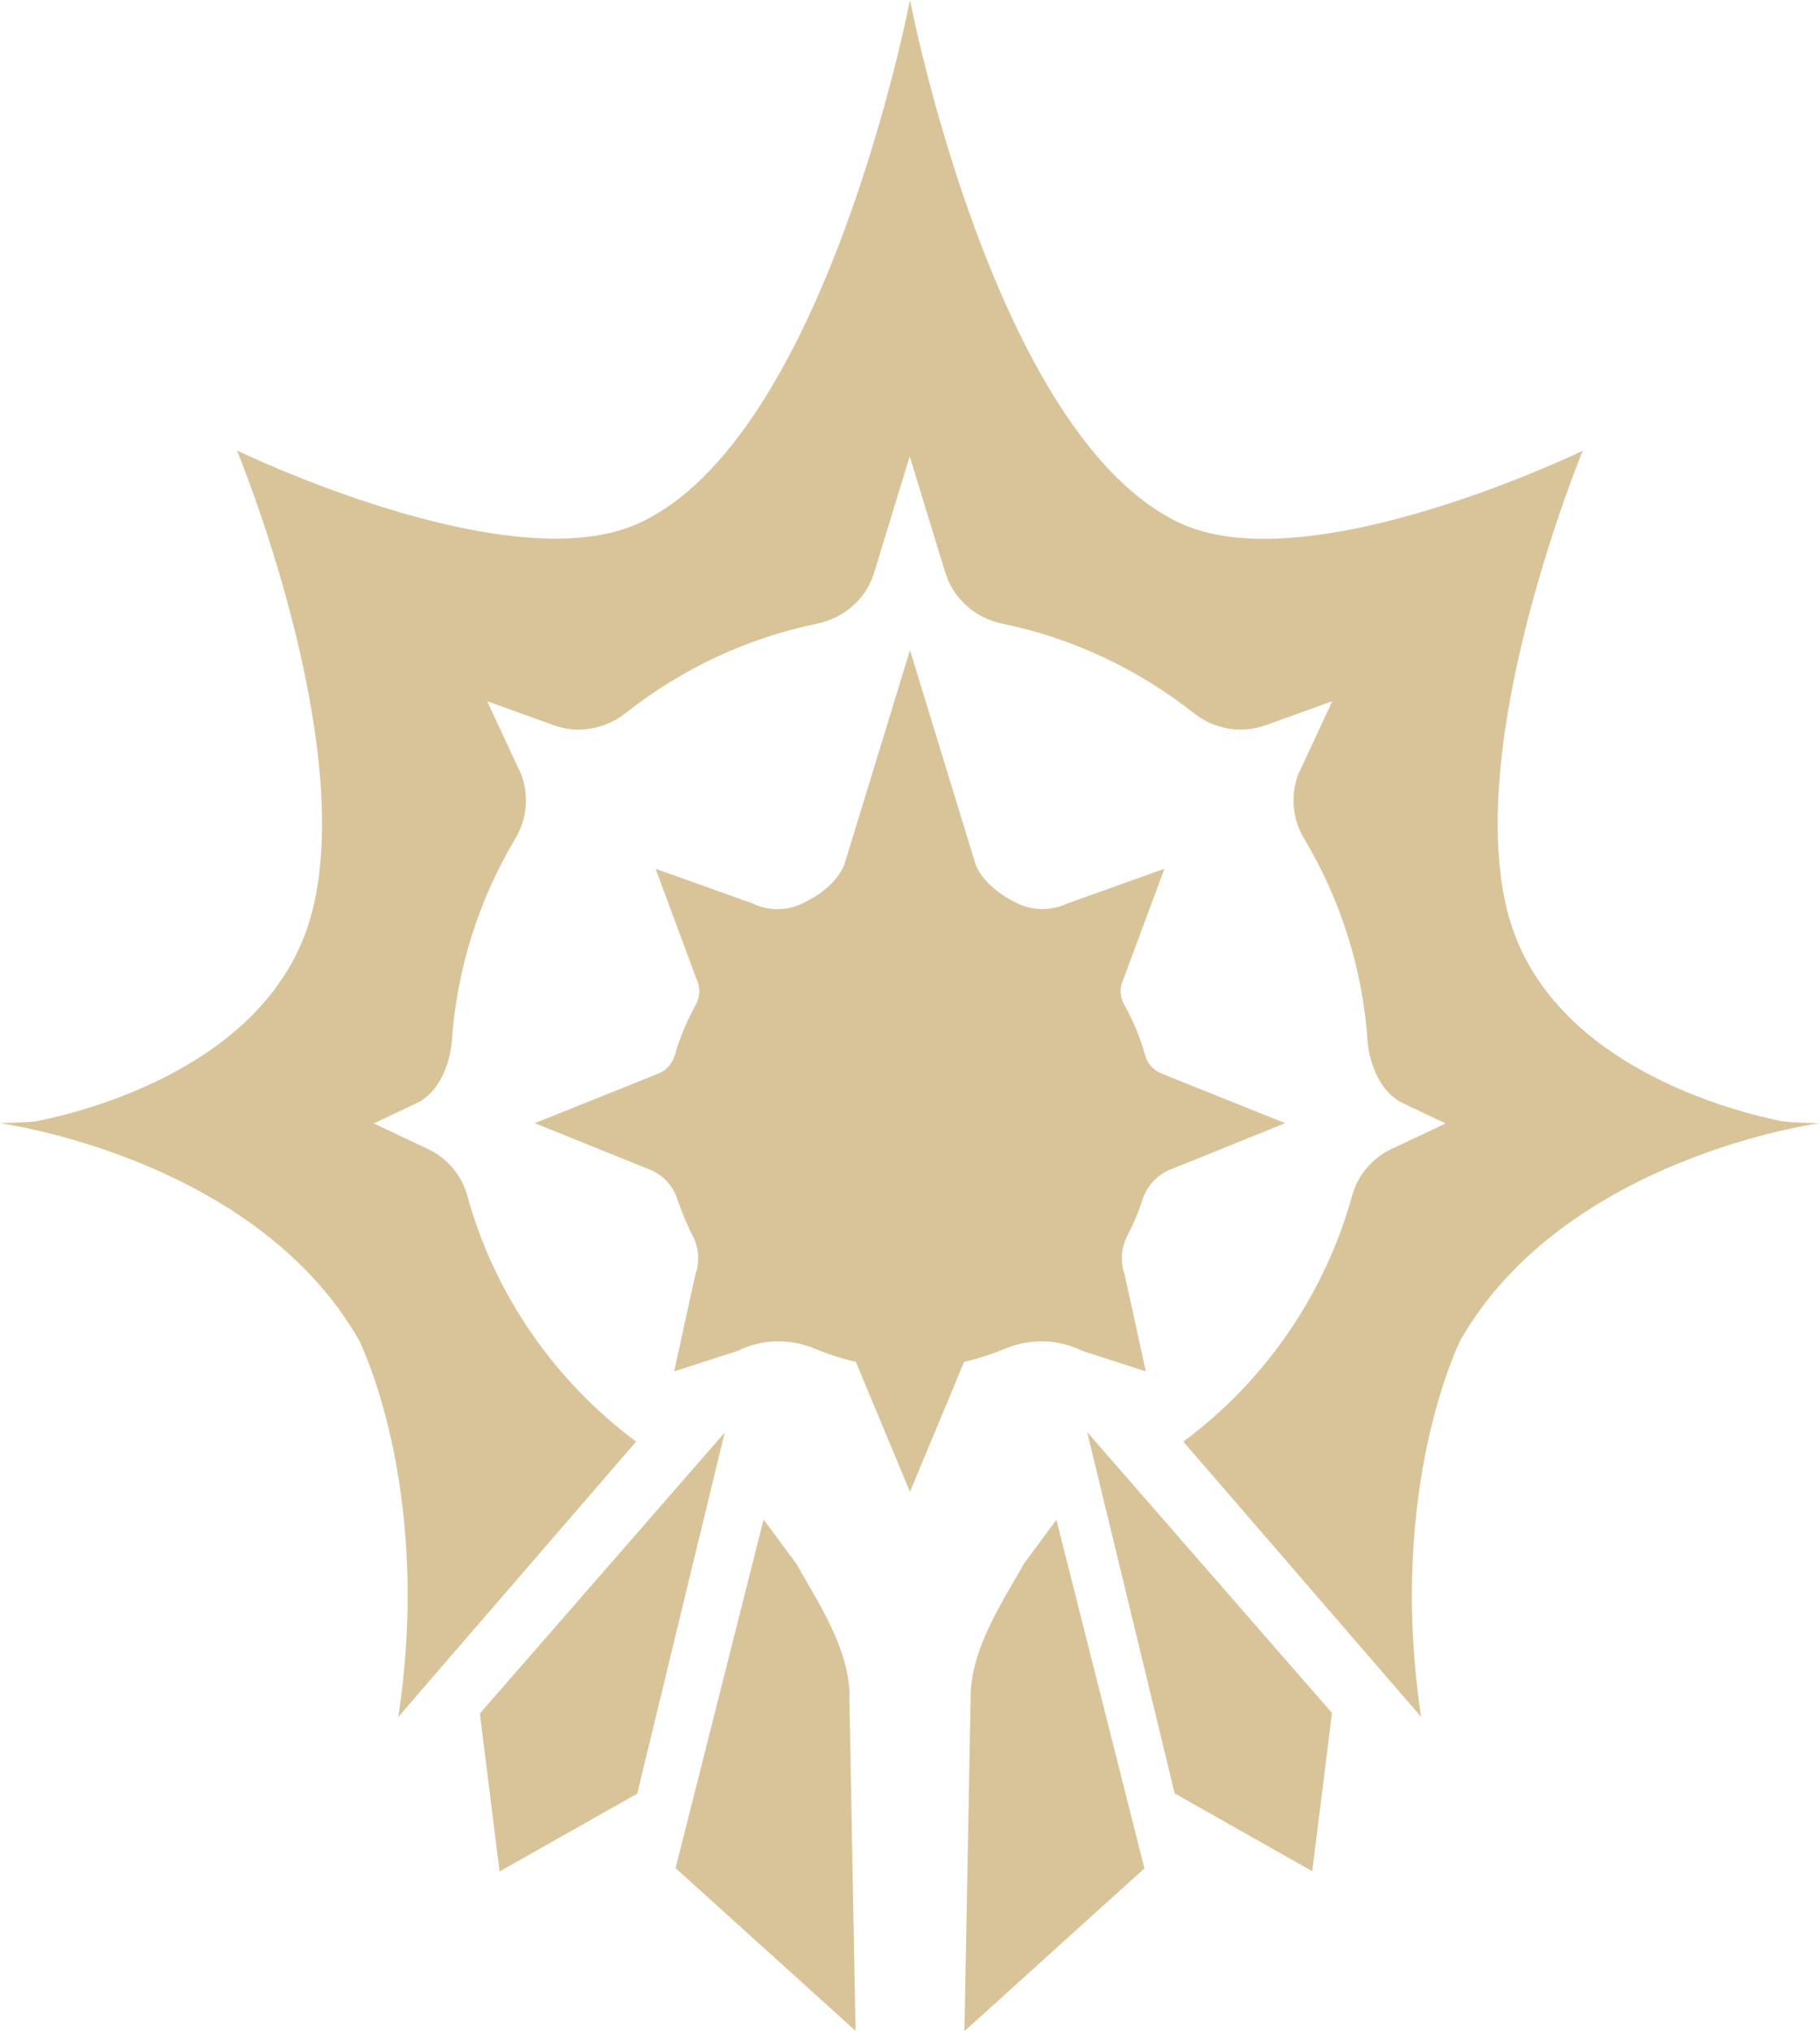
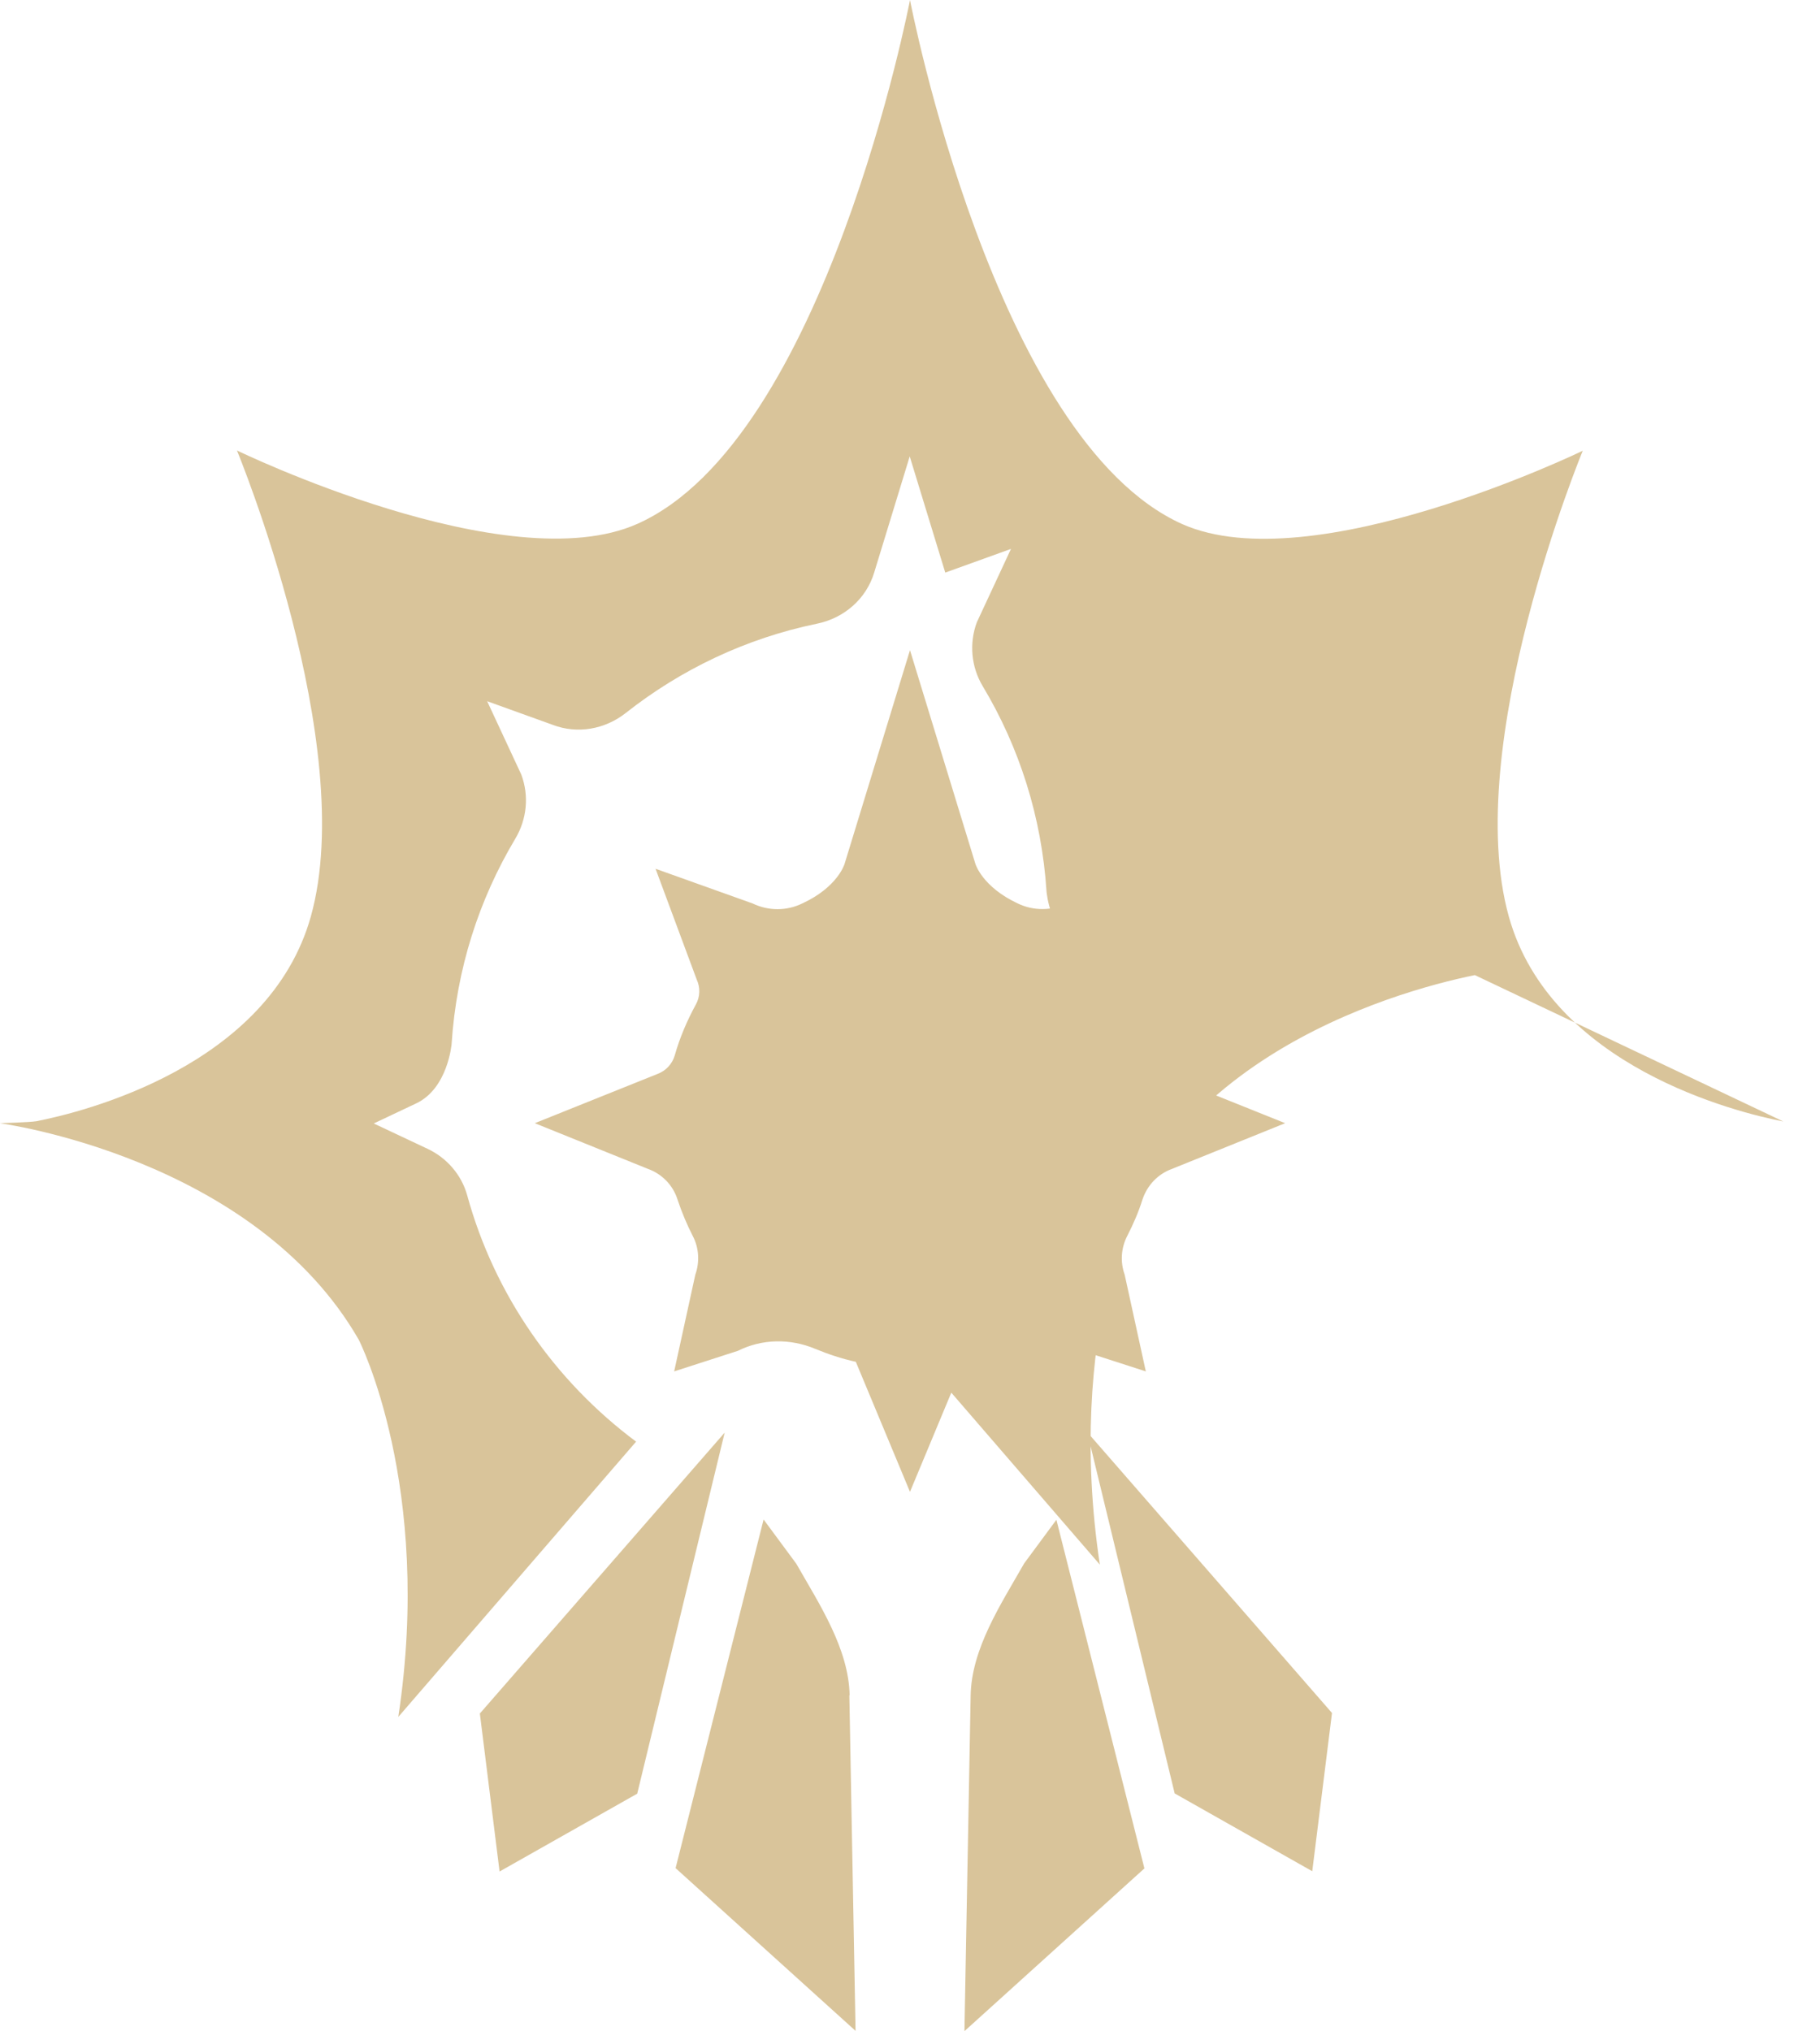
<svg xmlns="http://www.w3.org/2000/svg" id="cleric-icon" viewBox="0 0 64.52 72">
  <defs>
    <style>
      .cls-1 {
        fill: #d9c49a;
      }
    </style>
  </defs>
-   <path class="cls-1" d="M63.22,39.76c-1.64-.32-8.24-1.94-9.73-7.26-1.7-6.09,2.62-16.52,2.62-16.52,0,0-9.59,4.65-14.2,2.6C35.25,15.59,32.26,0,32.26,0c0,0-2.99,15.59-9.66,18.57-4.61,2.06-14.2-2.6-14.2-2.6,0,0,4.32,10.44,2.62,16.52-1.49,5.32-8.09,6.94-9.73,7.26-.23.04-1.3.07-1.3.07,0,0,9.01,1.2,12.73,7.68,0,0,2.64,5.18,1.4,13.37l8.43-9.76c-2.87-2.14-5.02-5.2-5.99-8.74-.2-.72-.72-1.32-1.4-1.64l-1.91-.9,1.5-.71c1.13-.53,1.26-2.11,1.26-2.11h0c.17-2.65.97-5.12,2.26-7.28.41-.69.49-1.52.21-2.27l-1.21-2.6,2.33.84c.87.33,1.84.16,2.58-.42,1.95-1.54,4.26-2.65,6.79-3.17.96-.2,1.74-.88,2.02-1.81l1.26-4.12,1.26,4.12c.29.93,1.07,1.62,2.02,1.81,2.53.52,4.83,1.63,6.79,3.17.73.58,1.7.75,2.58.42l2.33-.84-1.21,2.6c-.28.75-.2,1.59.21,2.27,1.29,2.15,2.09,4.63,2.26,7.28h0s.13,1.57,1.26,2.11l1.5.71-1.91.9c-.68.32-1.2.92-1.4,1.64-.98,3.55-3.12,6.61-5.99,8.74l8.43,9.76c-1.23-8.18,1.4-13.37,1.4-13.37,3.72-6.48,12.73-7.68,12.73-7.68,0,0-1.07-.02-1.3-.07M41.64,63.58l4.88,2.76.7-5.61-8.68-9.96,3.1,12.8ZM17.01,60.74l.7,5.61,4.88-2.76,3.1-12.8-8.68,9.96ZM38.36,47.89l2.26.73-.75-3.43c-.16-.45-.13-.94.09-1.37.21-.41.4-.84.54-1.29.17-.51.55-.91,1.05-1.09l4.01-1.62-4.36-1.75c-.29-.11-.52-.35-.6-.65-.18-.64-.43-1.24-.75-1.81-.15-.27-.17-.6-.03-.88l1.46-3.93-3.44,1.23c-.56.26-1.2.27-1.76,0-1.26-.59-1.5-1.4-1.5-1.4l-2.32-7.58-2.32,7.58s-.24.82-1.5,1.4c-.55.27-1.2.27-1.76,0l-3.44-1.23,1.46,3.93c.13.28.12.61-.03.88-.31.57-.57,1.17-.75,1.81-.09.3-.31.54-.6.65l-4.36,1.75,4.01,1.62c.5.18.89.58,1.05,1.09.15.45.33.88.54,1.29.22.42.25.92.09,1.37l-.75,3.43,2.26-.73c.86-.43,1.86-.44,2.74-.07.46.19.94.35,1.44.46l1.92,4.61,1.92-4.61c.5-.11.98-.27,1.44-.46.88-.37,1.88-.36,2.74.07M36.3,55.44c-.82,1.44-1.86,3.01-1.89,4.67l-.22,11.9,6.38-5.77-3.12-12.36-1.16,1.57ZM30.11,60.1l.22,11.9-6.38-5.77,3.12-12.36,1.16,1.57c.82,1.44,1.86,3.01,1.89,4.67" />
+   <path class="cls-1" d="M63.22,39.76c-1.64-.32-8.24-1.94-9.73-7.26-1.7-6.09,2.62-16.52,2.62-16.52,0,0-9.59,4.65-14.2,2.6C35.25,15.59,32.26,0,32.26,0c0,0-2.99,15.59-9.66,18.57-4.61,2.06-14.2-2.6-14.2-2.6,0,0,4.32,10.44,2.62,16.52-1.49,5.32-8.09,6.94-9.73,7.26-.23.04-1.3.07-1.3.07,0,0,9.01,1.2,12.73,7.68,0,0,2.64,5.18,1.4,13.37l8.43-9.76c-2.87-2.14-5.02-5.2-5.99-8.74-.2-.72-.72-1.32-1.4-1.64l-1.91-.9,1.5-.71c1.13-.53,1.26-2.11,1.26-2.11h0c.17-2.65.97-5.12,2.26-7.28.41-.69.49-1.52.21-2.27l-1.21-2.6,2.33.84c.87.33,1.84.16,2.58-.42,1.95-1.54,4.26-2.65,6.79-3.17.96-.2,1.74-.88,2.02-1.81l1.26-4.12,1.26,4.12l2.33-.84-1.21,2.6c-.28.75-.2,1.59.21,2.27,1.29,2.15,2.09,4.63,2.26,7.28h0s.13,1.57,1.26,2.11l1.5.71-1.91.9c-.68.32-1.2.92-1.4,1.64-.98,3.55-3.12,6.61-5.99,8.74l8.43,9.76c-1.23-8.18,1.4-13.37,1.4-13.37,3.72-6.48,12.73-7.68,12.73-7.68,0,0-1.07-.02-1.3-.07M41.64,63.58l4.88,2.76.7-5.61-8.68-9.96,3.1,12.8ZM17.01,60.74l.7,5.61,4.88-2.76,3.1-12.8-8.68,9.96ZM38.36,47.89l2.26.73-.75-3.43c-.16-.45-.13-.94.09-1.37.21-.41.4-.84.54-1.29.17-.51.55-.91,1.05-1.09l4.01-1.62-4.36-1.75c-.29-.11-.52-.35-.6-.65-.18-.64-.43-1.24-.75-1.81-.15-.27-.17-.6-.03-.88l1.46-3.93-3.44,1.23c-.56.26-1.2.27-1.76,0-1.26-.59-1.5-1.4-1.5-1.4l-2.32-7.58-2.32,7.58s-.24.82-1.5,1.4c-.55.27-1.2.27-1.76,0l-3.44-1.23,1.46,3.93c.13.28.12.61-.03.88-.31.57-.57,1.17-.75,1.81-.09.3-.31.54-.6.65l-4.36,1.75,4.01,1.62c.5.18.89.58,1.05,1.09.15.45.33.88.54,1.29.22.42.25.92.09,1.37l-.75,3.43,2.26-.73c.86-.43,1.86-.44,2.74-.07.46.19.94.35,1.44.46l1.92,4.61,1.92-4.61c.5-.11.98-.27,1.44-.46.88-.37,1.88-.36,2.74.07M36.3,55.44c-.82,1.44-1.86,3.01-1.89,4.67l-.22,11.9,6.38-5.77-3.12-12.36-1.16,1.57ZM30.11,60.1l.22,11.9-6.38-5.77,3.12-12.36,1.16,1.57c.82,1.44,1.86,3.01,1.89,4.67" />
</svg>